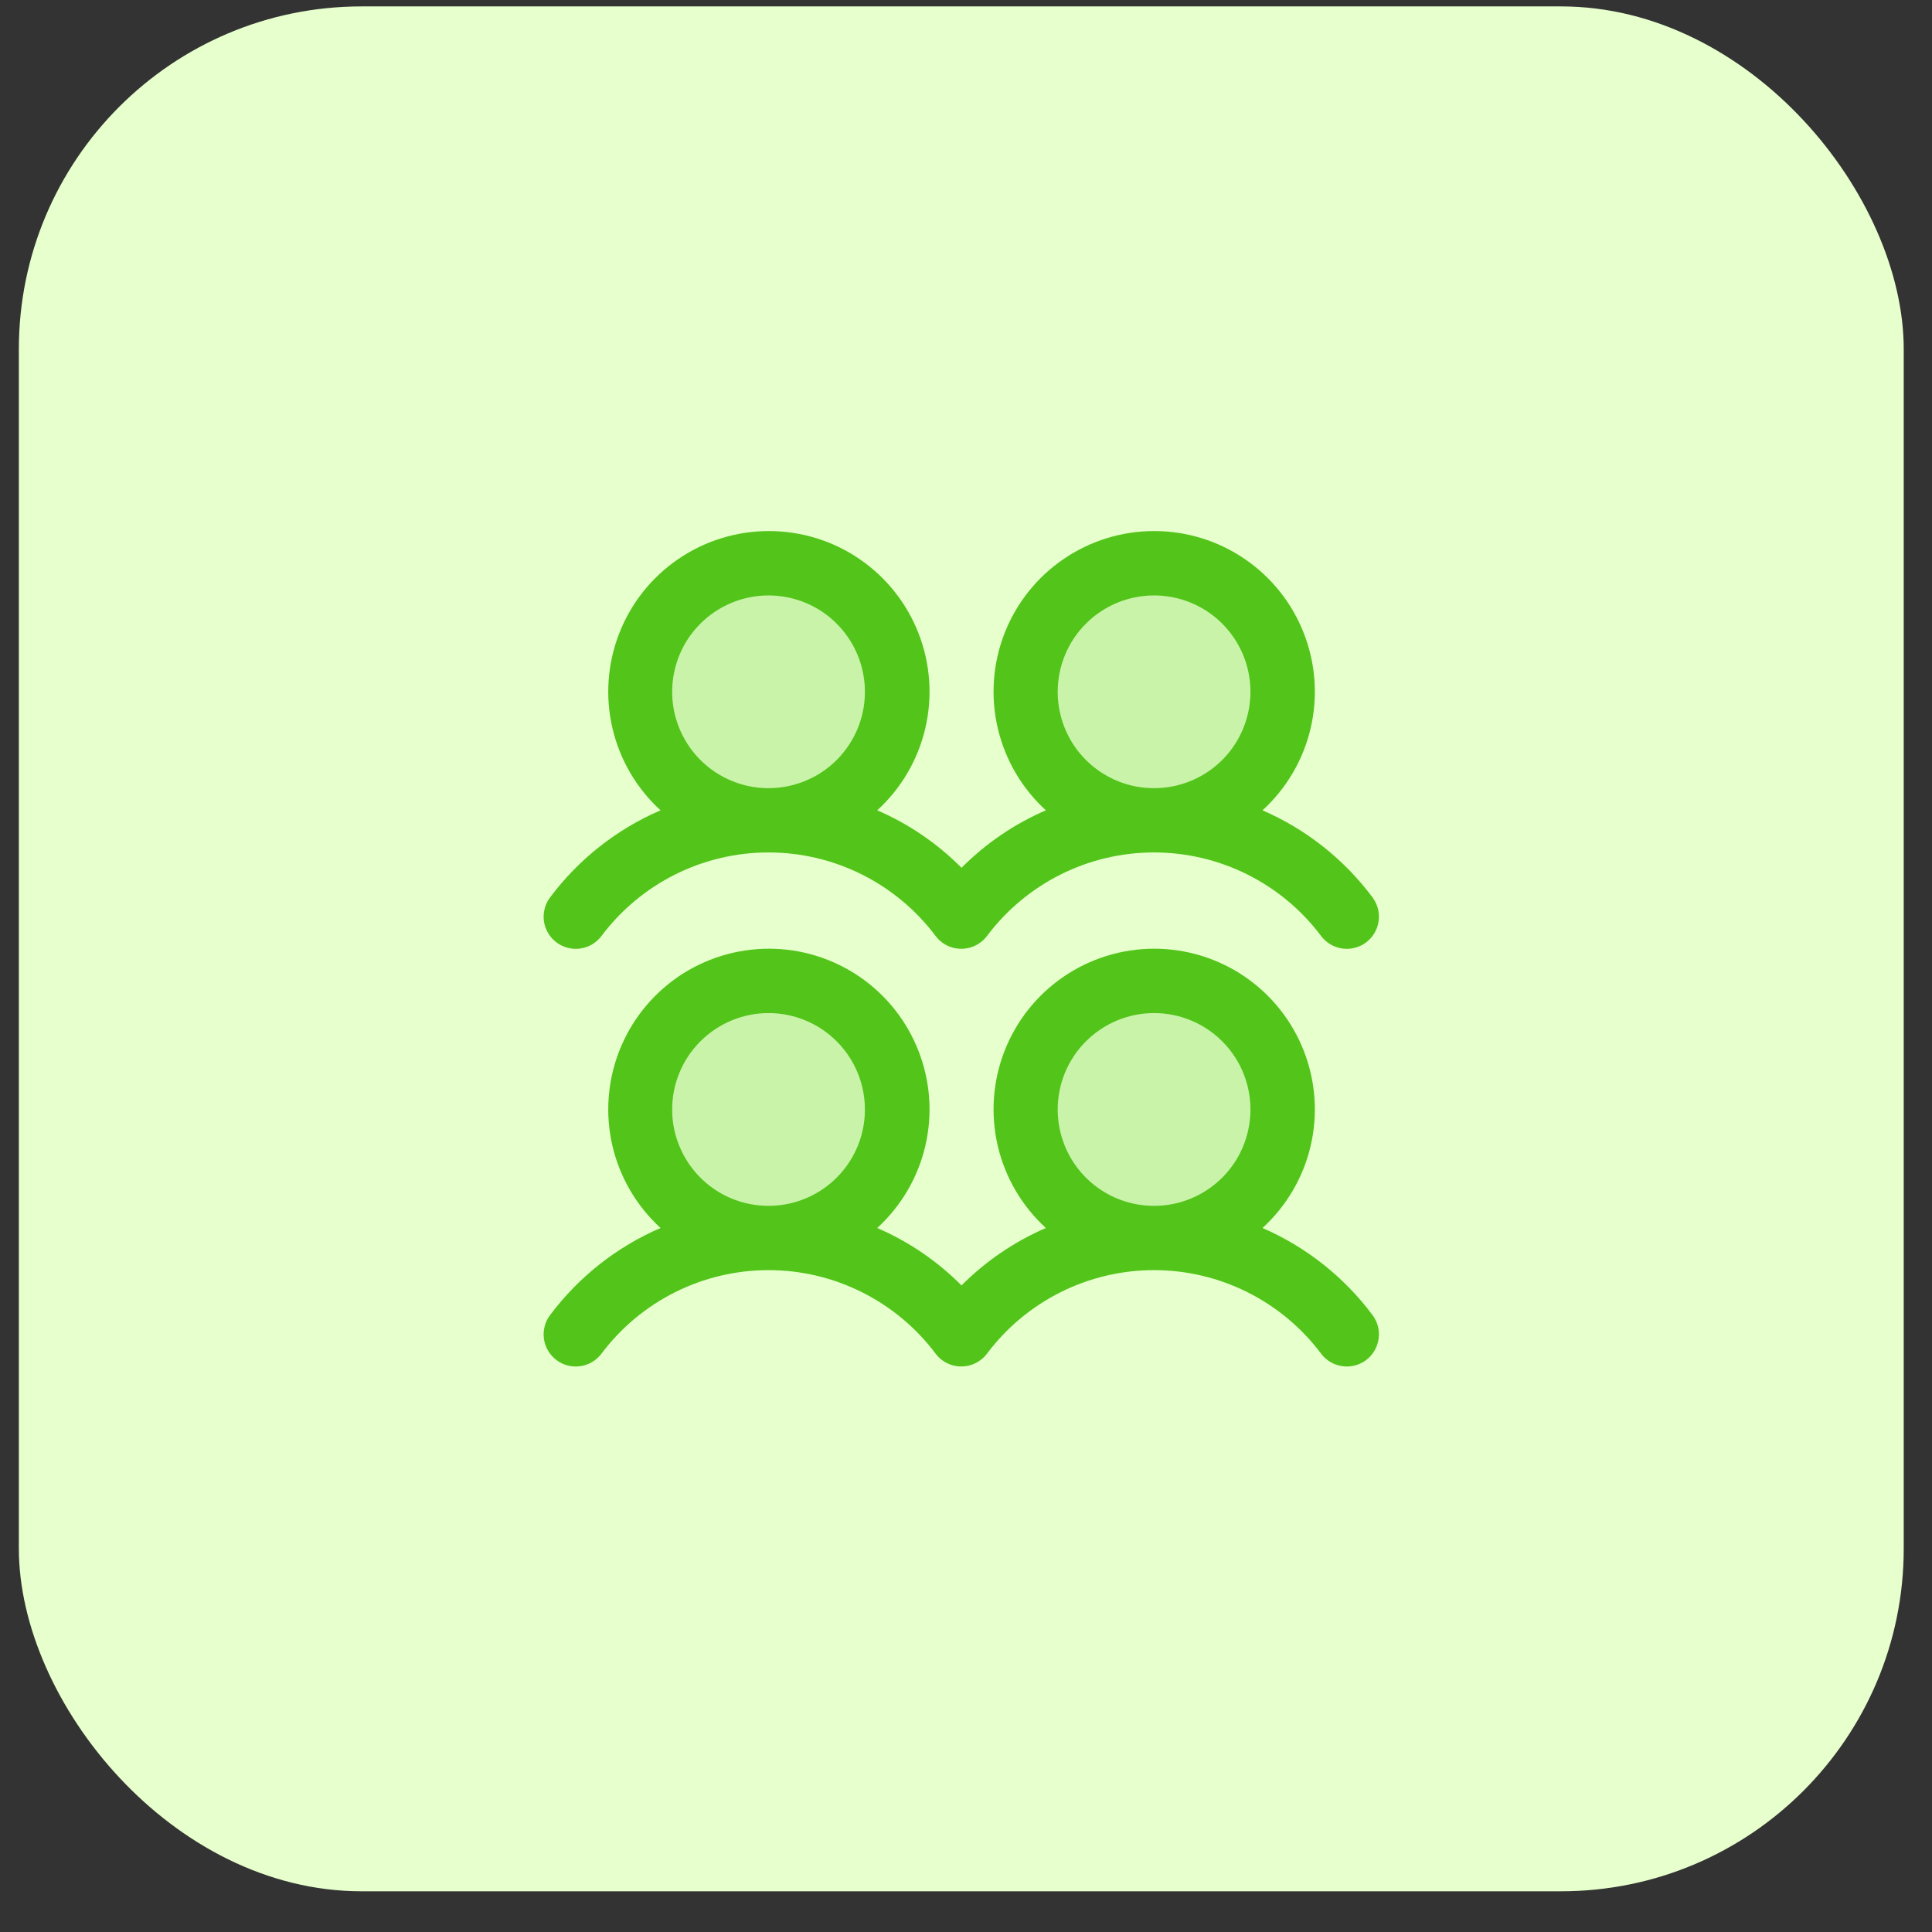
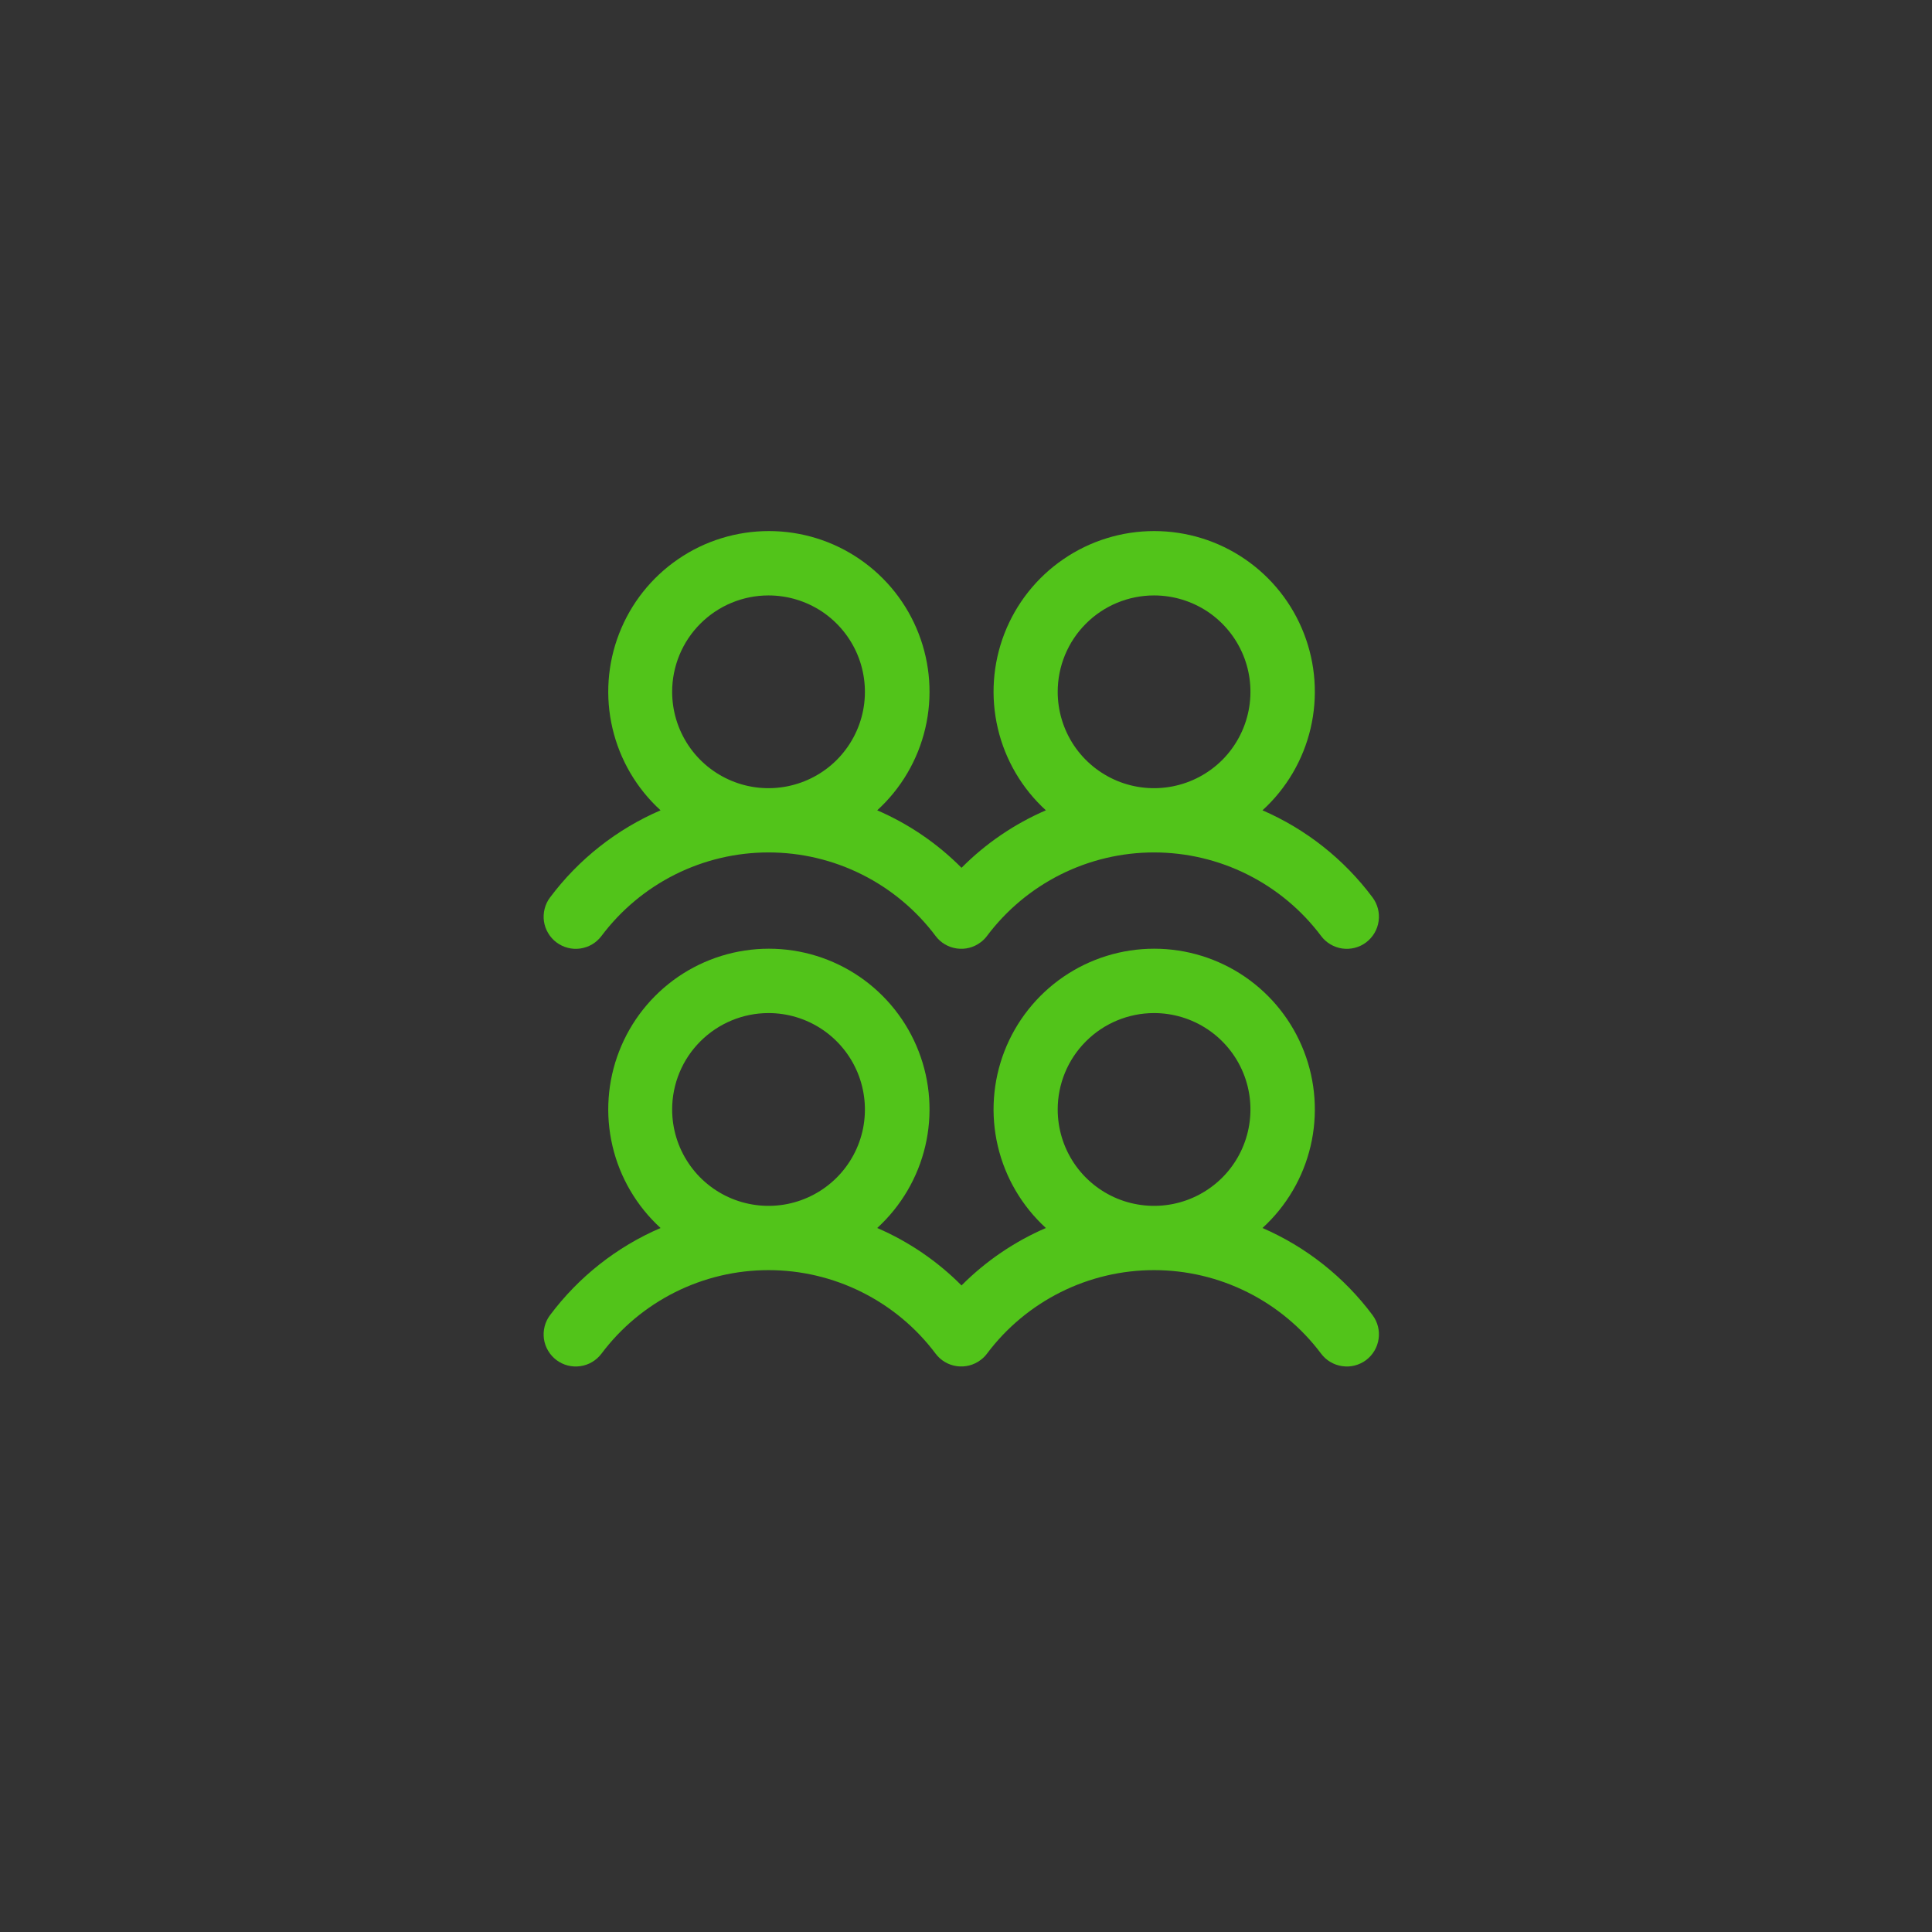
<svg xmlns="http://www.w3.org/2000/svg" width="41" height="41" viewBox="0 0 41 41" fill="none">
  <rect x="0" y="0" width="41" height="41" fill="#333333" stroke="none" />
-   <rect x="0.4" y="0.136" width="40" height="40" rx="7.273" fill="#E6FFCC" />
-   <path opacity="0.2" d="M19.037 23.545C19.037 24.084 18.877 24.612 18.577 25.06C18.277 25.509 17.851 25.858 17.353 26.065C16.855 26.271 16.306 26.325 15.777 26.22C15.248 26.115 14.762 25.855 14.381 25.474C13.999 25.092 13.74 24.606 13.634 24.077C13.529 23.548 13.583 23 13.79 22.501C13.996 22.003 14.346 21.577 14.794 21.277C15.243 20.978 15.77 20.818 16.309 20.818C17.033 20.818 17.726 21.105 18.238 21.616C18.749 22.128 19.037 22.822 19.037 23.545ZM16.309 11.954C15.77 11.954 15.243 12.114 14.794 12.414C14.346 12.713 13.996 13.139 13.79 13.638C13.583 14.136 13.529 14.684 13.634 15.213C13.74 15.742 13.999 16.228 14.381 16.61C14.762 16.991 15.248 17.251 15.777 17.356C16.306 17.462 16.855 17.407 17.353 17.201C17.851 16.995 18.277 16.645 18.577 16.197C18.877 15.748 19.037 15.221 19.037 14.681C19.037 13.958 18.749 13.264 18.238 12.753C17.726 12.241 17.033 11.954 16.309 11.954ZM24.491 20.818C23.952 20.818 23.424 20.978 22.976 21.277C22.527 21.577 22.178 22.003 21.971 22.501C21.765 23 21.711 23.548 21.816 24.077C21.922 24.606 22.181 25.092 22.563 25.474C22.944 25.855 23.43 26.115 23.959 26.22C24.488 26.325 25.037 26.271 25.535 26.065C26.033 25.858 26.459 25.509 26.759 25.06C27.058 24.612 27.218 24.084 27.218 23.545C27.218 22.822 26.931 22.128 26.42 21.616C25.908 21.105 25.214 20.818 24.491 20.818ZM24.491 17.409C25.03 17.409 25.558 17.249 26.006 16.949C26.455 16.649 26.804 16.223 27.011 15.725C27.217 15.227 27.271 14.678 27.166 14.149C27.061 13.62 26.801 13.134 26.42 12.753C26.038 12.371 25.552 12.112 25.023 12.007C24.494 11.901 23.946 11.955 23.447 12.162C22.949 12.368 22.523 12.718 22.224 13.166C21.924 13.615 21.764 14.142 21.764 14.681C21.764 15.405 22.051 16.098 22.563 16.61C23.074 17.121 23.768 17.409 24.491 17.409Z" fill="#52C41A" />
  <path d="M11.809 19.999C11.881 20.053 11.963 20.092 12.049 20.114C12.136 20.137 12.226 20.142 12.315 20.129C12.403 20.116 12.489 20.086 12.566 20.041C12.643 19.995 12.71 19.935 12.764 19.863C13.177 19.313 13.712 18.866 14.327 18.558C14.943 18.25 15.621 18.09 16.309 18.09C16.997 18.09 17.676 18.25 18.291 18.558C18.907 18.866 19.442 19.313 19.855 19.863C19.963 20.008 20.125 20.103 20.304 20.128C20.483 20.154 20.665 20.107 20.809 19.998C20.861 19.96 20.907 19.915 20.945 19.863C21.358 19.313 21.893 18.866 22.508 18.558C23.124 18.25 23.802 18.09 24.49 18.09C25.178 18.09 25.857 18.25 26.472 18.558C27.088 18.866 27.623 19.313 28.036 19.863C28.144 20.008 28.306 20.103 28.485 20.129C28.664 20.154 28.846 20.108 28.991 19.999C29.135 19.89 29.231 19.729 29.256 19.55C29.282 19.37 29.235 19.189 29.127 19.044C28.523 18.235 27.718 17.598 26.792 17.196C27.3 16.733 27.656 16.127 27.813 15.457C27.97 14.788 27.921 14.087 27.672 13.446C27.424 12.805 26.987 12.254 26.42 11.866C25.853 11.477 25.181 11.27 24.494 11.27C23.806 11.27 23.135 11.477 22.568 11.866C22 12.254 21.564 12.805 21.315 13.446C21.067 14.087 21.018 14.788 21.175 15.457C21.332 16.127 21.688 16.733 22.195 17.196C21.526 17.485 20.919 17.899 20.405 18.416C19.892 17.899 19.284 17.485 18.616 17.196C19.123 16.733 19.479 16.127 19.636 15.457C19.793 14.788 19.744 14.087 19.495 13.446C19.247 12.805 18.81 12.254 18.243 11.866C17.676 11.477 17.005 11.27 16.317 11.27C15.63 11.27 14.958 11.477 14.391 11.866C13.824 12.254 13.387 12.805 13.139 13.446C12.89 14.087 12.841 14.788 12.998 15.457C13.155 16.127 13.511 16.733 14.018 17.196C13.088 17.597 12.28 18.234 11.673 19.045C11.619 19.116 11.58 19.198 11.558 19.285C11.536 19.371 11.531 19.462 11.543 19.55C11.556 19.639 11.586 19.724 11.632 19.801C11.677 19.878 11.738 19.946 11.809 19.999ZM24.491 12.636C24.896 12.636 25.291 12.756 25.628 12.98C25.964 13.205 26.226 13.525 26.381 13.898C26.536 14.272 26.576 14.684 26.497 15.08C26.418 15.477 26.224 15.841 25.938 16.128C25.651 16.414 25.287 16.608 24.89 16.687C24.493 16.766 24.082 16.726 23.708 16.571C23.335 16.416 23.015 16.154 22.79 15.818C22.566 15.481 22.446 15.086 22.446 14.681C22.446 14.139 22.661 13.618 23.045 13.235C23.428 12.851 23.949 12.636 24.491 12.636ZM16.309 12.636C16.714 12.636 17.109 12.756 17.446 12.98C17.782 13.205 18.044 13.525 18.199 13.898C18.354 14.272 18.394 14.684 18.316 15.08C18.237 15.477 18.042 15.841 17.756 16.128C17.47 16.414 17.105 16.608 16.708 16.687C16.312 16.766 15.9 16.726 15.527 16.571C15.153 16.416 14.833 16.154 14.609 15.818C14.384 15.481 14.264 15.086 14.264 14.681C14.264 14.139 14.479 13.618 14.863 13.235C15.247 12.851 15.767 12.636 16.309 12.636ZM26.792 26.06C27.3 25.596 27.656 24.99 27.813 24.321C27.97 23.652 27.921 22.951 27.672 22.31C27.424 21.669 26.987 21.118 26.42 20.729C25.853 20.341 25.181 20.133 24.494 20.133C23.806 20.133 23.135 20.341 22.568 20.729C22 21.118 21.564 21.669 21.315 22.31C21.067 22.951 21.018 23.652 21.175 24.321C21.332 24.99 21.688 25.596 22.195 26.06C21.526 26.349 20.919 26.763 20.405 27.279C19.892 26.763 19.284 26.349 18.616 26.06C19.123 25.596 19.479 24.99 19.636 24.321C19.793 23.652 19.744 22.951 19.495 22.31C19.247 21.669 18.81 21.118 18.243 20.729C17.676 20.341 17.005 20.133 16.317 20.133C15.63 20.133 14.958 20.341 14.391 20.729C13.824 21.118 13.387 21.669 13.139 22.31C12.89 22.951 12.841 23.652 12.998 24.321C13.155 24.99 13.511 25.596 14.018 26.06C13.088 26.46 12.28 27.098 11.673 27.909C11.619 27.98 11.58 28.062 11.558 28.148C11.536 28.235 11.531 28.325 11.543 28.414C11.556 28.503 11.586 28.588 11.632 28.665C11.677 28.742 11.738 28.809 11.809 28.863C11.881 28.917 11.963 28.956 12.049 28.978C12.136 29 12.226 29.005 12.315 28.992C12.403 28.98 12.489 28.95 12.566 28.904C12.643 28.859 12.71 28.798 12.764 28.727C13.177 28.176 13.712 27.73 14.327 27.422C14.943 27.114 15.621 26.954 16.309 26.954C16.997 26.954 17.676 27.114 18.291 27.422C18.907 27.73 19.442 28.176 19.855 28.727C19.963 28.871 20.125 28.967 20.304 28.992C20.483 29.017 20.665 28.971 20.809 28.862C20.861 28.824 20.907 28.778 20.945 28.727C21.358 28.176 21.893 27.73 22.508 27.422C23.124 27.114 23.802 26.954 24.49 26.954C25.178 26.954 25.857 27.114 26.472 27.422C27.088 27.73 27.623 28.176 28.036 28.727C28.144 28.871 28.306 28.967 28.485 28.992C28.664 29.018 28.846 28.971 28.991 28.863C29.135 28.754 29.231 28.592 29.256 28.413C29.282 28.234 29.235 28.052 29.127 27.908C28.523 27.099 27.718 26.462 26.792 26.06ZM16.309 21.499C16.714 21.499 17.109 21.619 17.446 21.844C17.782 22.069 18.044 22.388 18.199 22.762C18.354 23.136 18.394 23.547 18.316 23.944C18.237 24.341 18.042 24.705 17.756 24.991C17.47 25.277 17.105 25.472 16.708 25.551C16.312 25.63 15.9 25.589 15.527 25.435C15.153 25.28 14.833 25.018 14.609 24.681C14.384 24.345 14.264 23.949 14.264 23.545C14.264 23.002 14.479 22.482 14.863 22.099C15.247 21.715 15.767 21.499 16.309 21.499ZM24.491 21.499C24.896 21.499 25.291 21.619 25.628 21.844C25.964 22.069 26.226 22.388 26.381 22.762C26.536 23.136 26.576 23.547 26.497 23.944C26.418 24.341 26.224 24.705 25.938 24.991C25.651 25.277 25.287 25.472 24.89 25.551C24.493 25.63 24.082 25.589 23.708 25.435C23.335 25.28 23.015 25.018 22.79 24.681C22.566 24.345 22.446 23.949 22.446 23.545C22.446 23.002 22.661 22.482 23.045 22.099C23.428 21.715 23.949 21.499 24.491 21.499Z" fill="#52C41A" />
</svg>